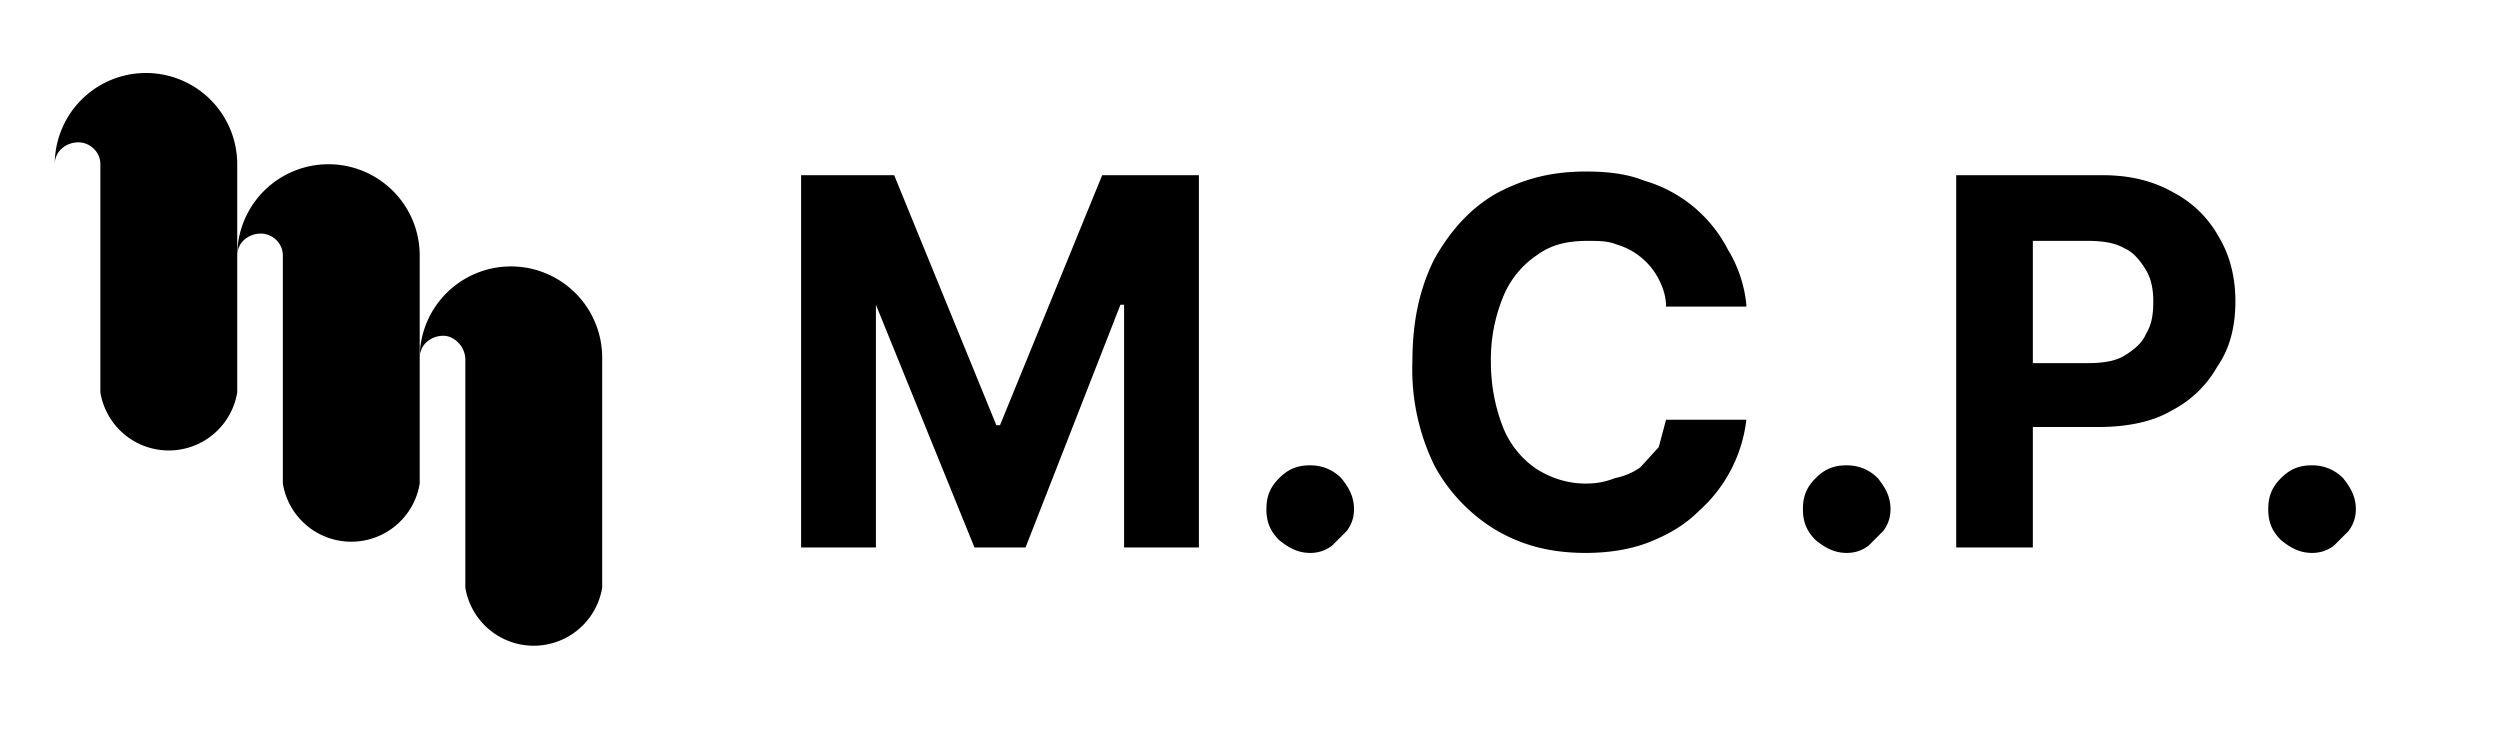
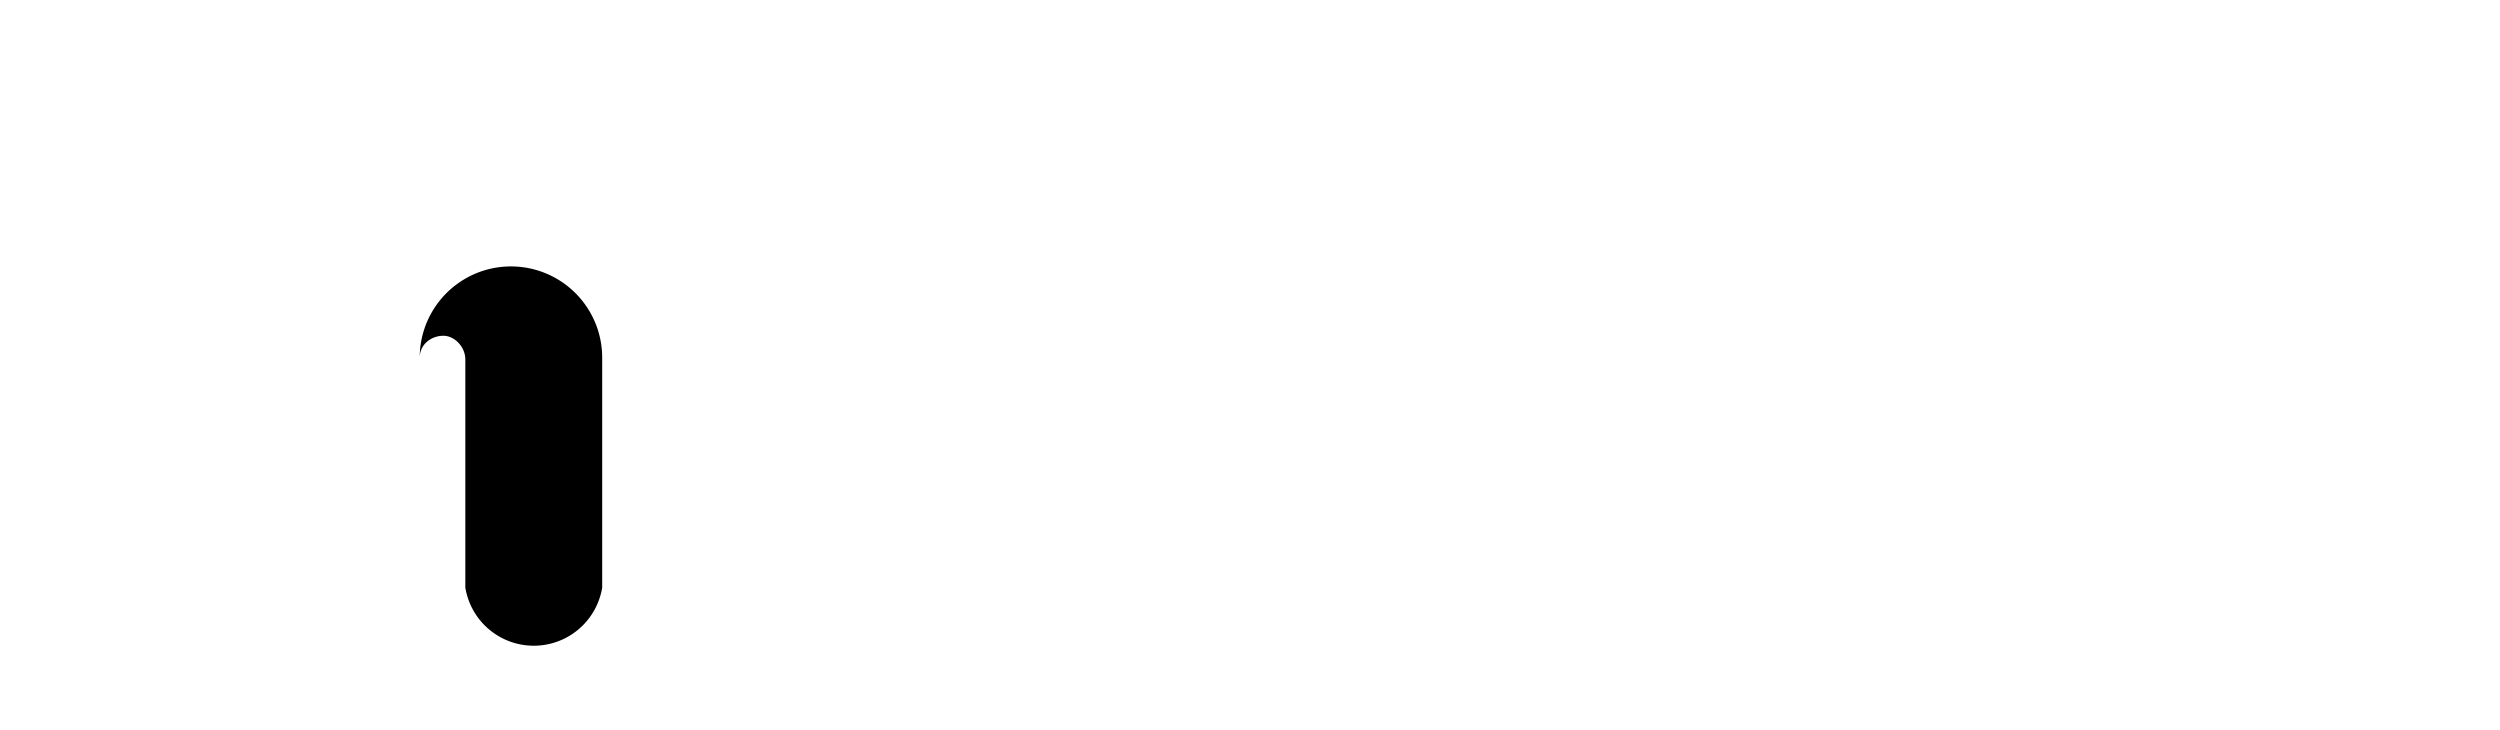
<svg xmlns="http://www.w3.org/2000/svg" width="137" height="40" viewBox="0 0 137 40" fill="none">
-   <path d="M43.8 9.6H49l5.6 13.7h.2l5.6-13.7h5.3V30h-4.1V16.7h-.2L56.2 30h-2.8L48 16.7H48V30h-4.1V9.6Zm28 20.7c-.7 0-1.2-.3-1.7-.7-.5-.5-.7-1-.7-1.7s.2-1.2.7-1.7c.5-.5 1-.7 1.7-.7.6 0 1.2.2 1.7.7.4.5.7 1 .7 1.7 0 .4-.1.8-.4 1.2l-.8.8c-.4.3-.8.4-1.2.4Zm23.9-13.5h-4.4c0-.6-.2-1.1-.4-1.5a3.8 3.8 0 0 0-2.3-1.9c-.5-.2-1-.2-1.6-.2-1.1 0-2 .2-2.8.8a5 5 0 0 0-1.8 2.2 9 9 0 0 0-.7 3.6c0 1.5.3 2.7.7 3.7a5 5 0 0 0 1.8 2.2c.8.5 1.7.8 2.7.8.6 0 1.1-.1 1.6-.3.5-.1 1-.3 1.4-.6l1-1.1.4-1.5h4.4a7.9 7.9 0 0 1-2.6 5c-.8.8-1.7 1.3-2.7 1.7-1 .4-2.2.6-3.5.6-1.9 0-3.5-.4-5-1.3-1.3-.8-2.5-2-3.3-3.5a12 12 0 0 1-1.2-5.7c0-2.2.4-4 1.2-5.6.9-1.6 2-2.8 3.4-3.6 1.5-.8 3-1.2 4.9-1.2 1.1 0 2.2.1 3.2.5a7.5 7.5 0 0 1 4.6 3.8c.5.8.9 1.9 1 3Zm5.5 13.5c-.7 0-1.2-.3-1.7-.7-.5-.5-.7-1-.7-1.7s.2-1.2.7-1.7c.5-.5 1-.7 1.7-.7.6 0 1.2.2 1.7.7.4.5.7 1 .7 1.7 0 .4-.1.8-.4 1.2l-.8.8c-.4.3-.8.4-1.2.4Zm6-.3V9.6h8c1.5 0 2.8.3 4 1a6 6 0 0 1 2.4 2.4c.6 1 .9 2.2.9 3.5 0 1.4-.3 2.6-1 3.6a6 6 0 0 1-2.5 2.4c-1 .6-2.4.9-4 .9h-5v-3.5h4.4c.8 0 1.5-.1 2-.4.5-.3 1-.7 1.2-1.2.3-.5.4-1 .4-1.8 0-.6-.1-1.2-.4-1.7-.3-.5-.7-1-1.2-1.2-.5-.3-1.2-.4-2-.4h-3V30h-4.3Zm19.5.3c-.7 0-1.2-.3-1.7-.7-.5-.5-.7-1-.7-1.7s.2-1.2.7-1.7c.5-.5 1-.7 1.7-.7.6 0 1.2.2 1.7.7.4.5.7 1 .7 1.7 0 .4-.1.8-.4 1.2l-.8.8c-.4.3-.8.4-1.2.4Z" fill="black" />
-   <path d="M13 9A5 5 0 0 0 3 9c0-.7.6-1.2 1.3-1.2.6 0 1.2.5 1.2 1.2v12.5a3.8 3.8 0 0 0 7.5 0V9Z" fill="black" />
-   <path d="M23 14a5 5 0 0 0-10 0c0-.7.6-1.2 1.3-1.2.6 0 1.2.5 1.2 1.2v12.5a3.8 3.8 0 0 0 7.5 0V14Z" fill="black" />
  <path d="M33 19.6a5 5 0 0 0-10 0c0-.7.6-1.2 1.3-1.2.6 0 1.2.6 1.2 1.3v12.5a3.8 3.8 0 0 0 7.5 0V19.6Z" fill="black" />
</svg>